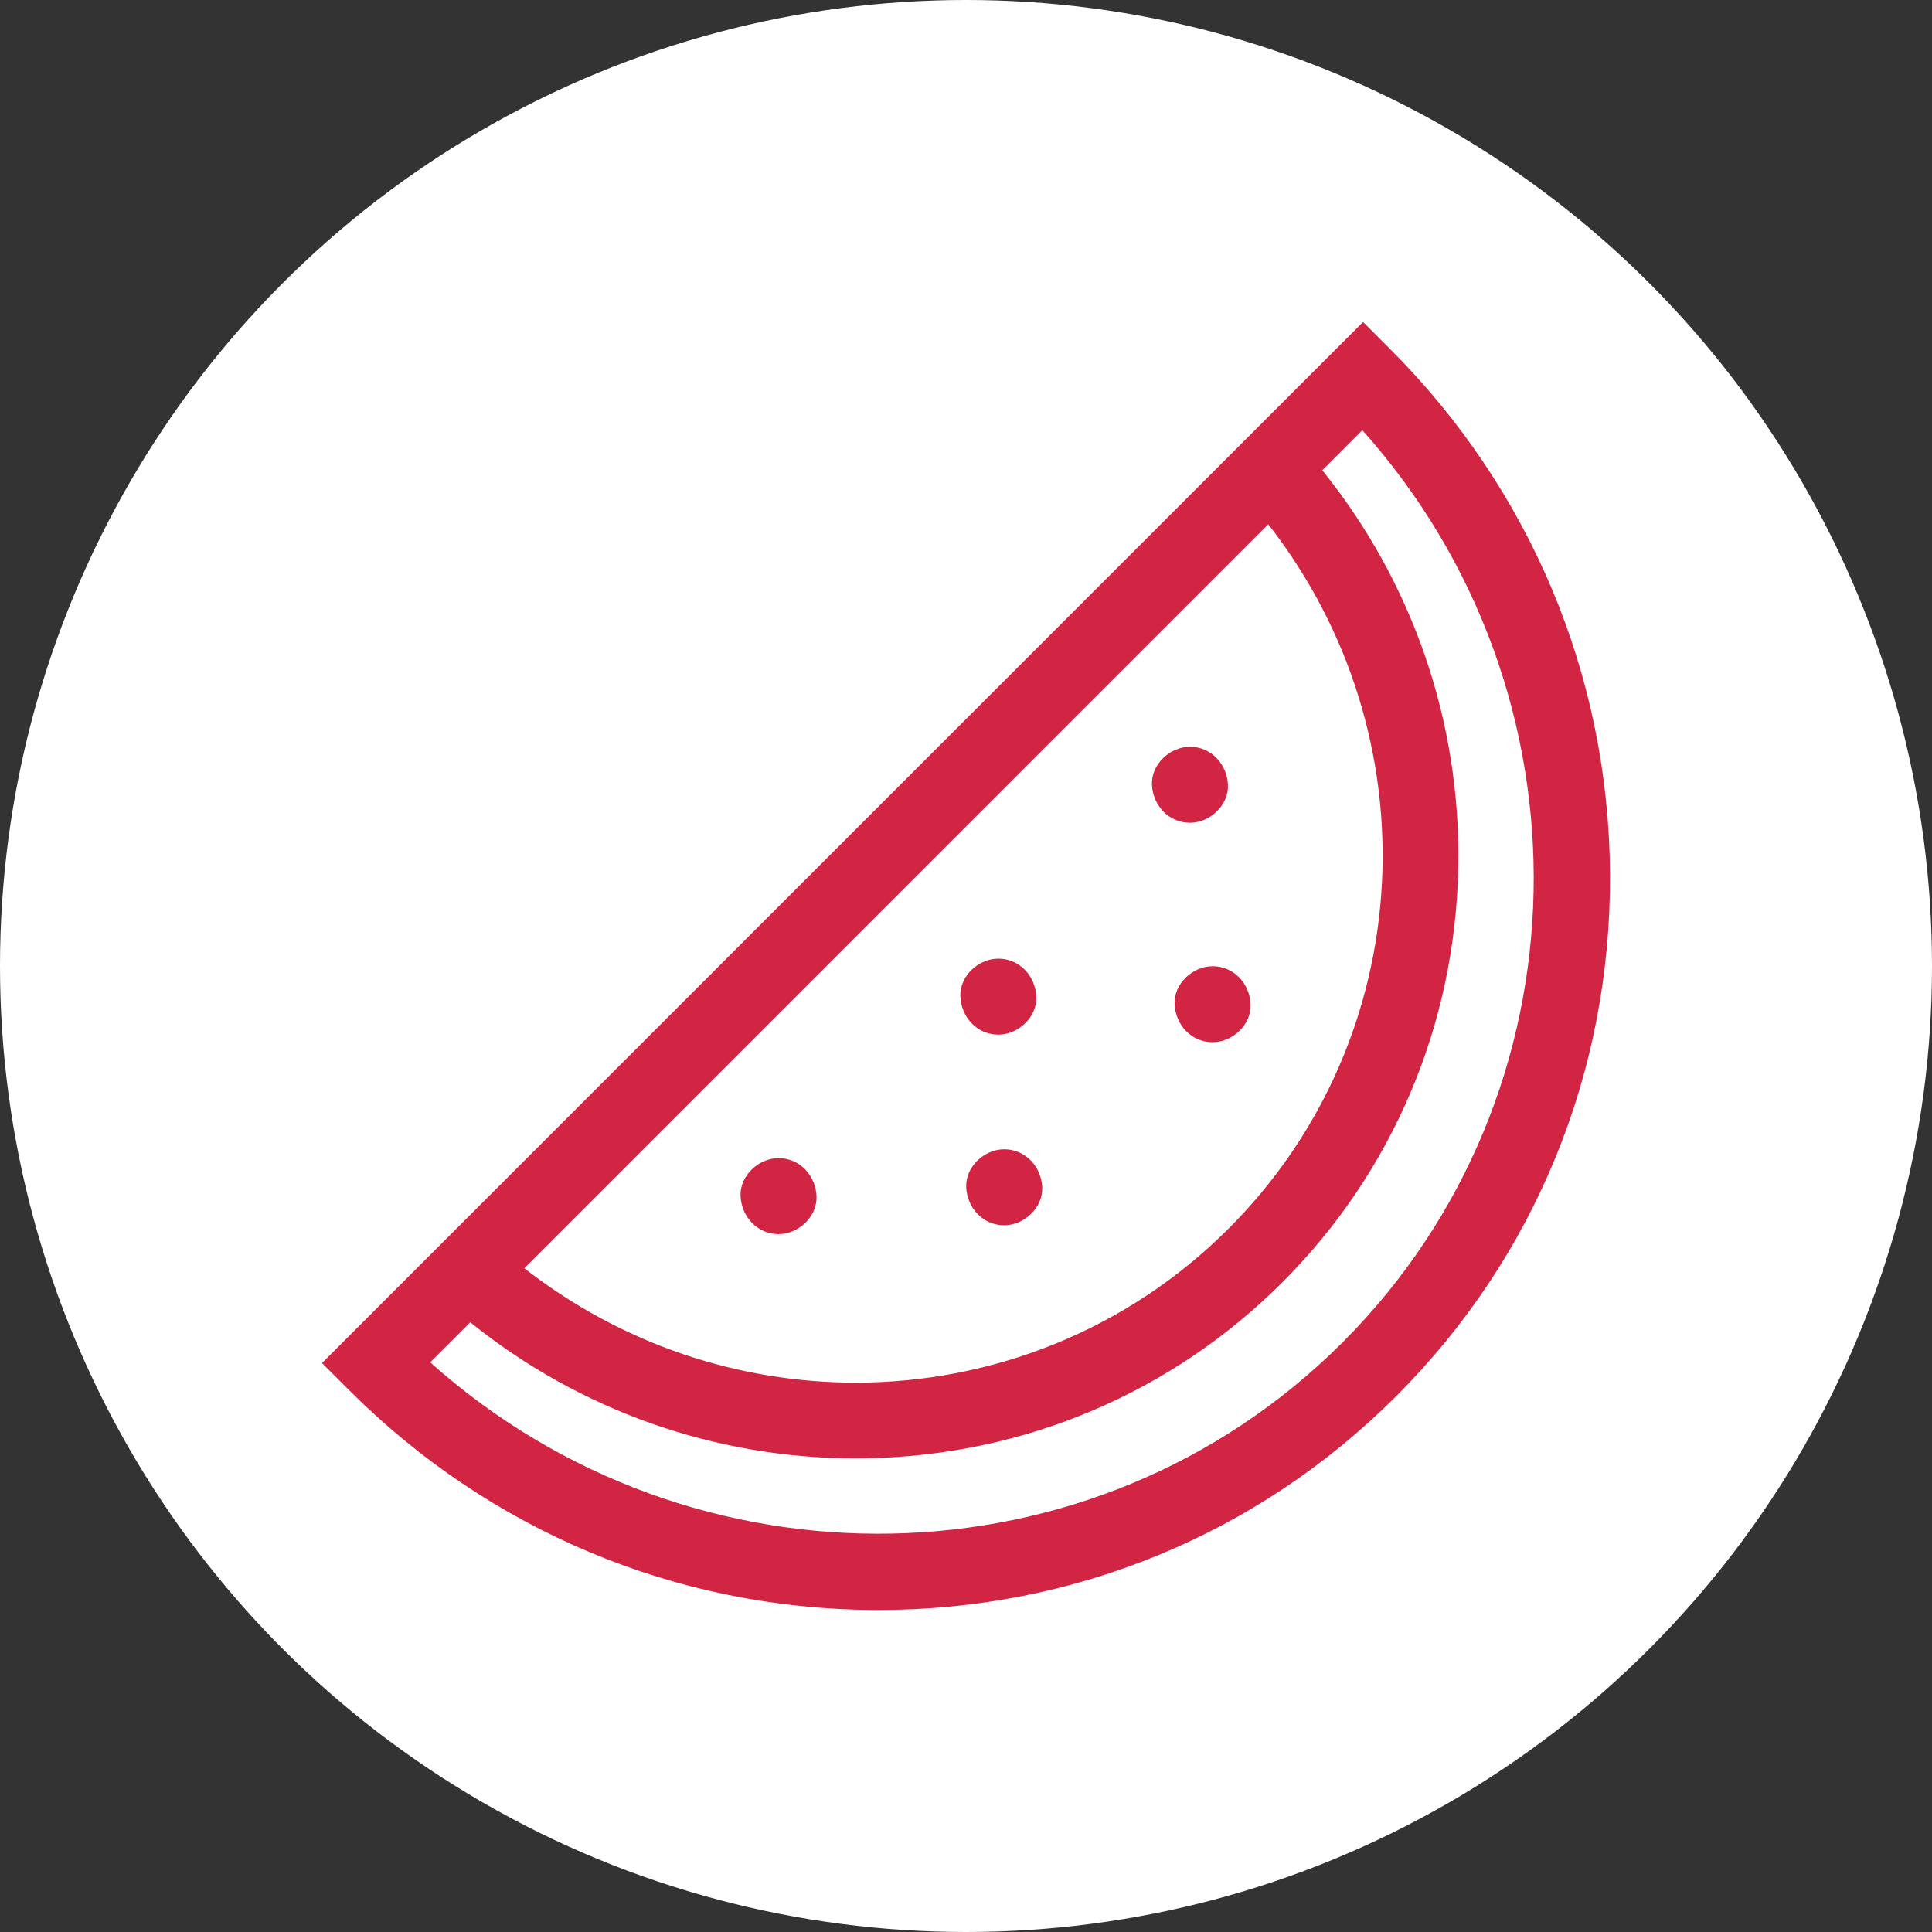
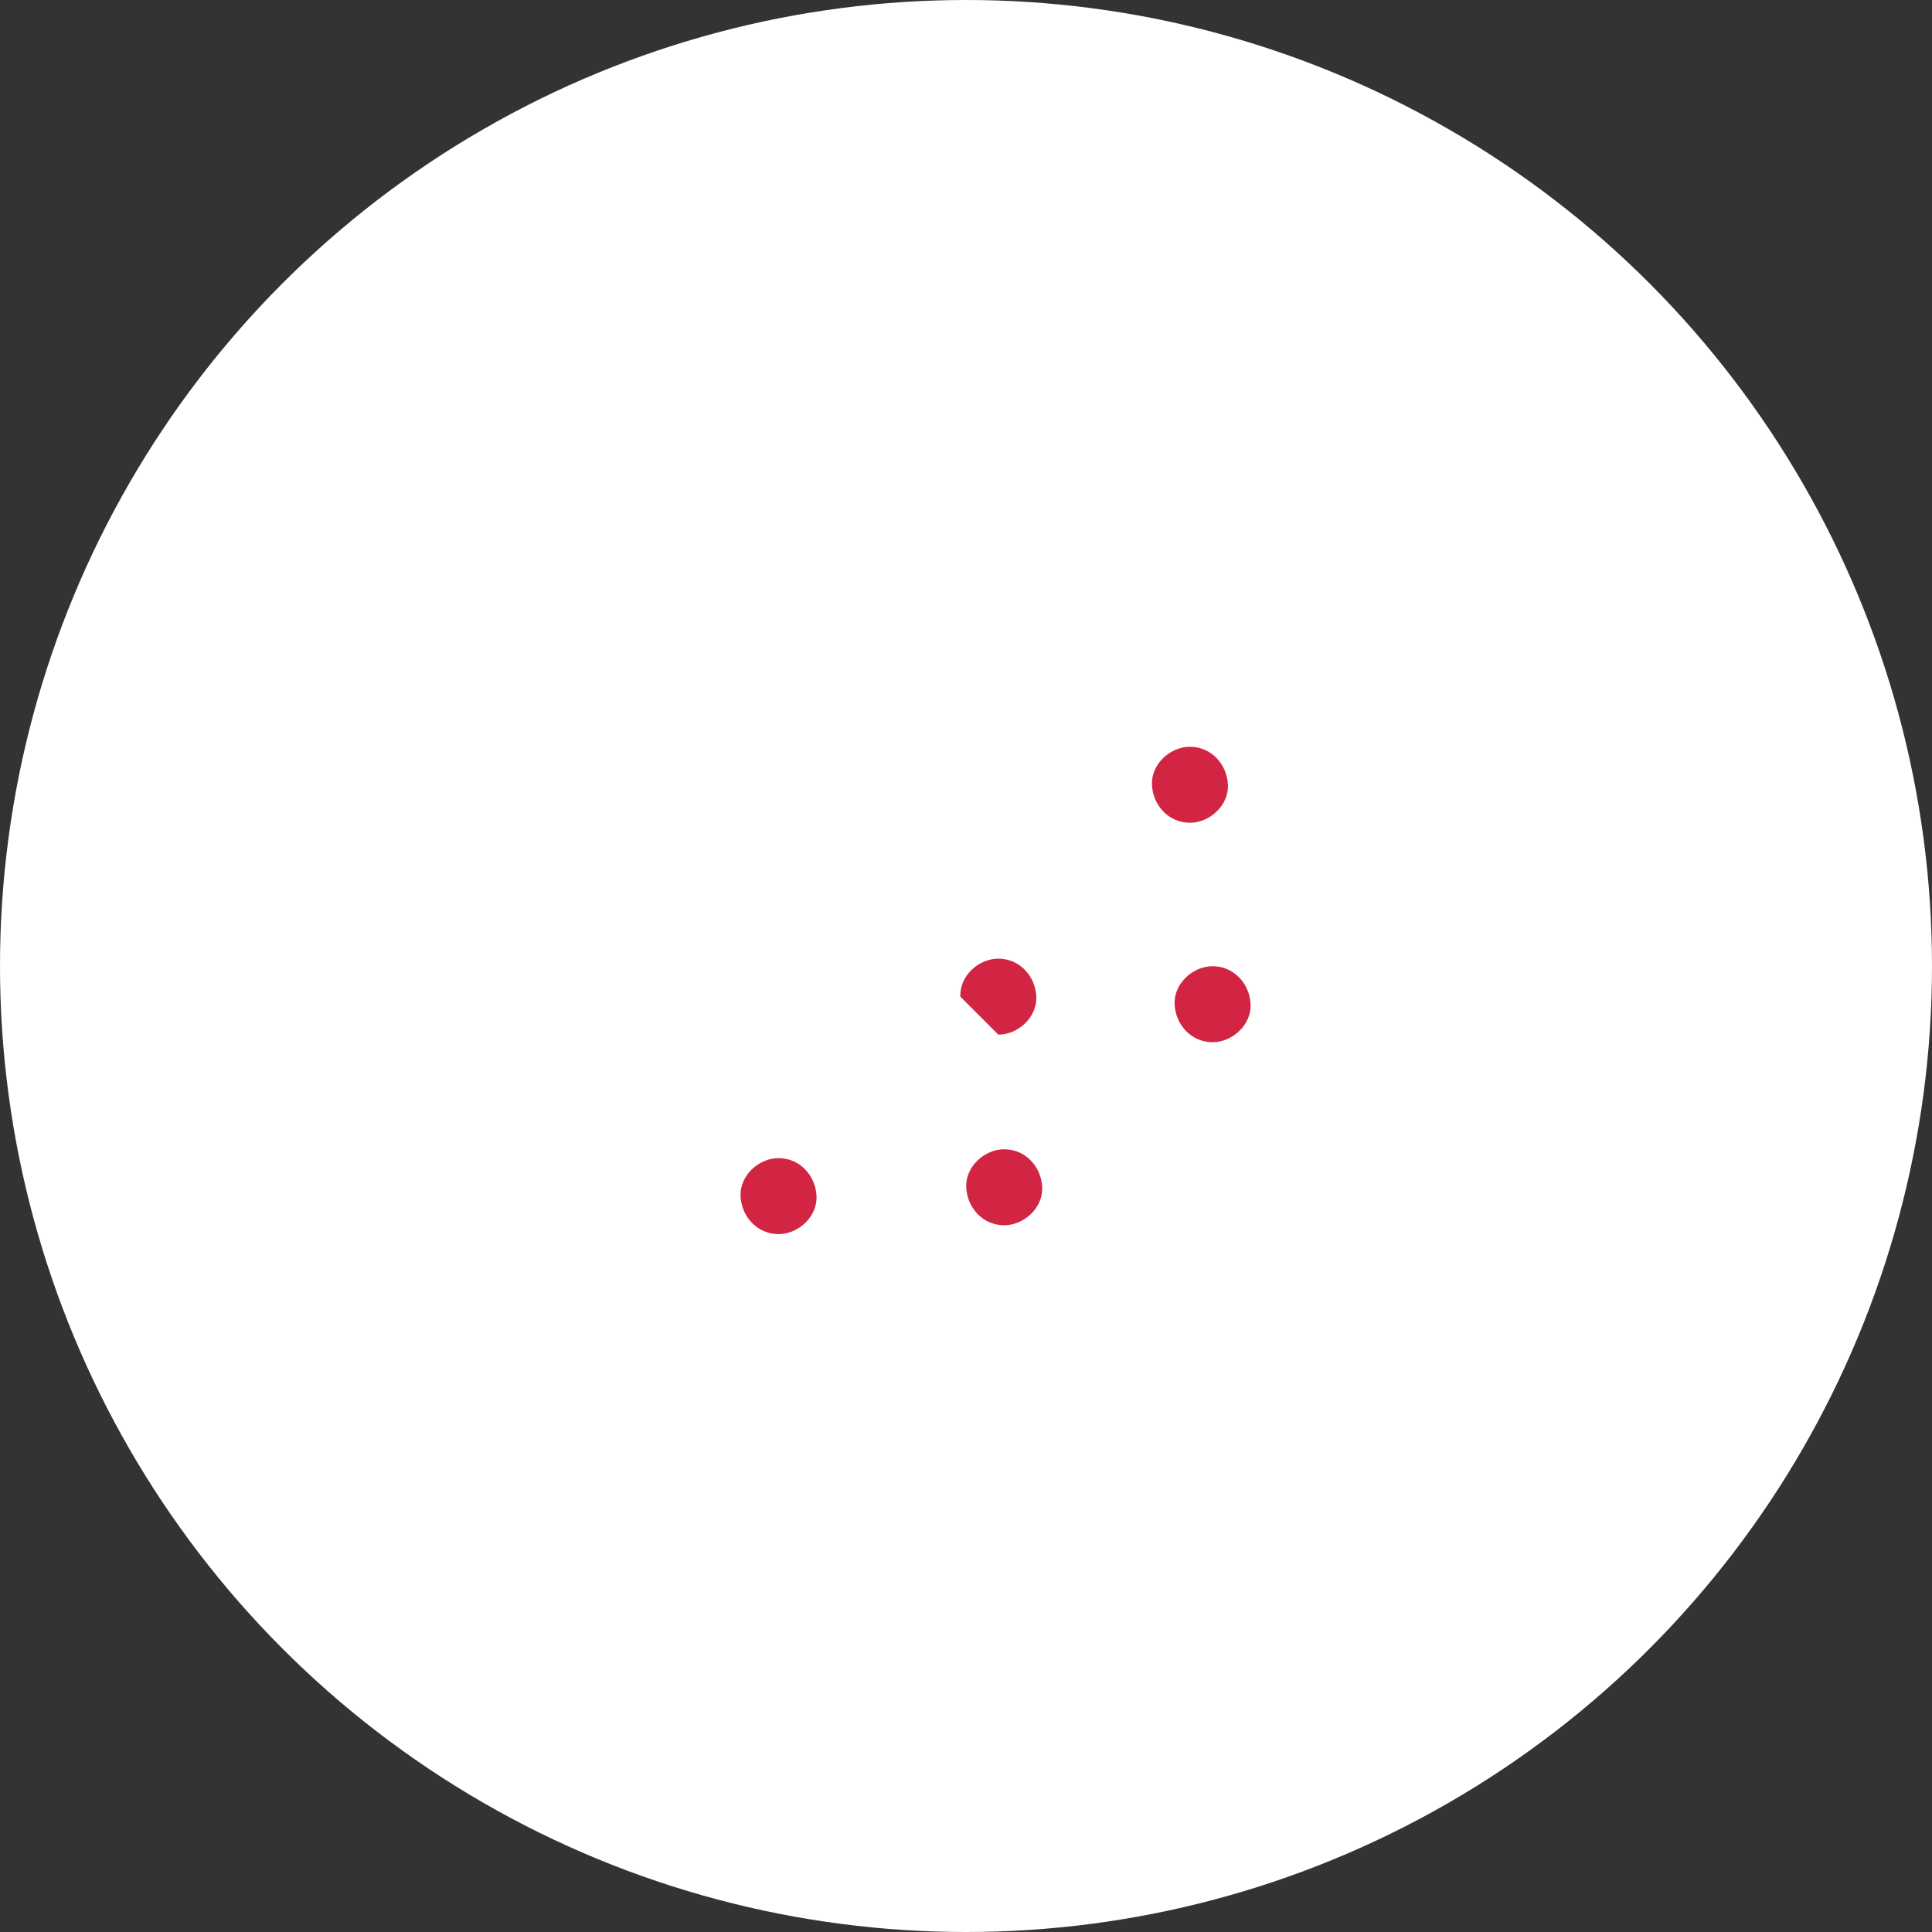
<svg xmlns="http://www.w3.org/2000/svg" width="36" height="36" viewBox="0 0 36 36" fill="none">
  <rect x="0" y="0" width="36" height="36" fill="#333333" stroke="none" />
  <circle cx="18" cy="18" r="18" fill="white" />
  <g clip-path="url(#clip0_5678_59892)">
-     <path d="M25.9 6.501L25.399 6L6 25.399L6.501 25.9C9.121 28.52 12.594 29.977 16.278 30C16.308 30 16.337 30 16.367 30C20.021 30 23.445 28.587 26.016 26.016C28.608 23.424 30.023 19.966 30 16.278C29.977 12.594 28.52 9.121 25.9 6.501ZM23.632 9.769C26.713 13.713 26.443 19.343 22.893 22.893C20.983 24.803 18.471 25.764 15.944 25.764C13.773 25.764 11.591 25.055 9.77 23.632L23.632 9.769ZM25.015 25.015C20.384 29.646 12.902 29.757 8.016 25.385L8.762 24.639C10.803 26.282 13.322 27.175 15.945 27.175C16.012 27.175 16.079 27.174 16.146 27.173C19.079 27.122 21.831 25.958 23.894 23.895C25.958 21.831 27.122 19.079 27.173 16.146C27.22 13.451 26.324 10.855 24.639 8.762L25.385 8.016C29.757 12.902 29.646 20.384 25.015 25.015Z" fill="#D22544" />
-     <path d="M14.507 22.996C14.878 22.996 15.232 22.67 15.215 22.288C15.198 21.905 14.904 21.58 14.507 21.58C14.137 21.58 13.782 21.906 13.799 22.288C13.817 22.672 14.111 22.996 14.507 22.996ZM22.173 15.331C22.543 15.331 22.898 15.005 22.881 14.623C22.863 14.239 22.57 13.915 22.173 13.915C21.802 13.915 21.448 14.24 21.465 14.623C21.482 15.006 21.776 15.331 22.173 15.331ZM18.712 21.415C18.342 21.415 17.987 21.741 18.004 22.123C18.021 22.507 18.315 22.831 18.712 22.831C19.082 22.831 19.437 22.505 19.42 22.123C19.403 21.74 19.109 21.415 18.712 21.415ZM21.887 18.712C21.904 19.096 22.198 19.42 22.595 19.42C22.965 19.42 23.32 19.095 23.303 18.712C23.286 18.329 22.992 18.004 22.595 18.004C22.225 18.004 21.87 18.33 21.887 18.712ZM18.602 19.279C18.973 19.279 19.327 18.953 19.31 18.571C19.293 18.187 18.999 17.863 18.602 17.863C18.232 17.863 17.877 18.188 17.895 18.571C17.912 18.954 18.206 19.279 18.602 19.279Z" fill="#D22544" />
+     <path d="M14.507 22.996C14.878 22.996 15.232 22.67 15.215 22.288C15.198 21.905 14.904 21.58 14.507 21.58C14.137 21.58 13.782 21.906 13.799 22.288C13.817 22.672 14.111 22.996 14.507 22.996ZM22.173 15.331C22.543 15.331 22.898 15.005 22.881 14.623C22.863 14.239 22.57 13.915 22.173 13.915C21.802 13.915 21.448 14.24 21.465 14.623C21.482 15.006 21.776 15.331 22.173 15.331ZM18.712 21.415C18.342 21.415 17.987 21.741 18.004 22.123C18.021 22.507 18.315 22.831 18.712 22.831C19.082 22.831 19.437 22.505 19.42 22.123C19.403 21.74 19.109 21.415 18.712 21.415ZM21.887 18.712C21.904 19.096 22.198 19.42 22.595 19.42C22.965 19.42 23.32 19.095 23.303 18.712C23.286 18.329 22.992 18.004 22.595 18.004C22.225 18.004 21.87 18.33 21.887 18.712ZM18.602 19.279C18.973 19.279 19.327 18.953 19.31 18.571C19.293 18.187 18.999 17.863 18.602 17.863C18.232 17.863 17.877 18.188 17.895 18.571Z" fill="#D22544" />
  </g>
  <defs>
    <clipPath id="clip0_5678_59892">
      <rect width="24" height="24" fill="white" transform="translate(6 6)" />
    </clipPath>
  </defs>
</svg>